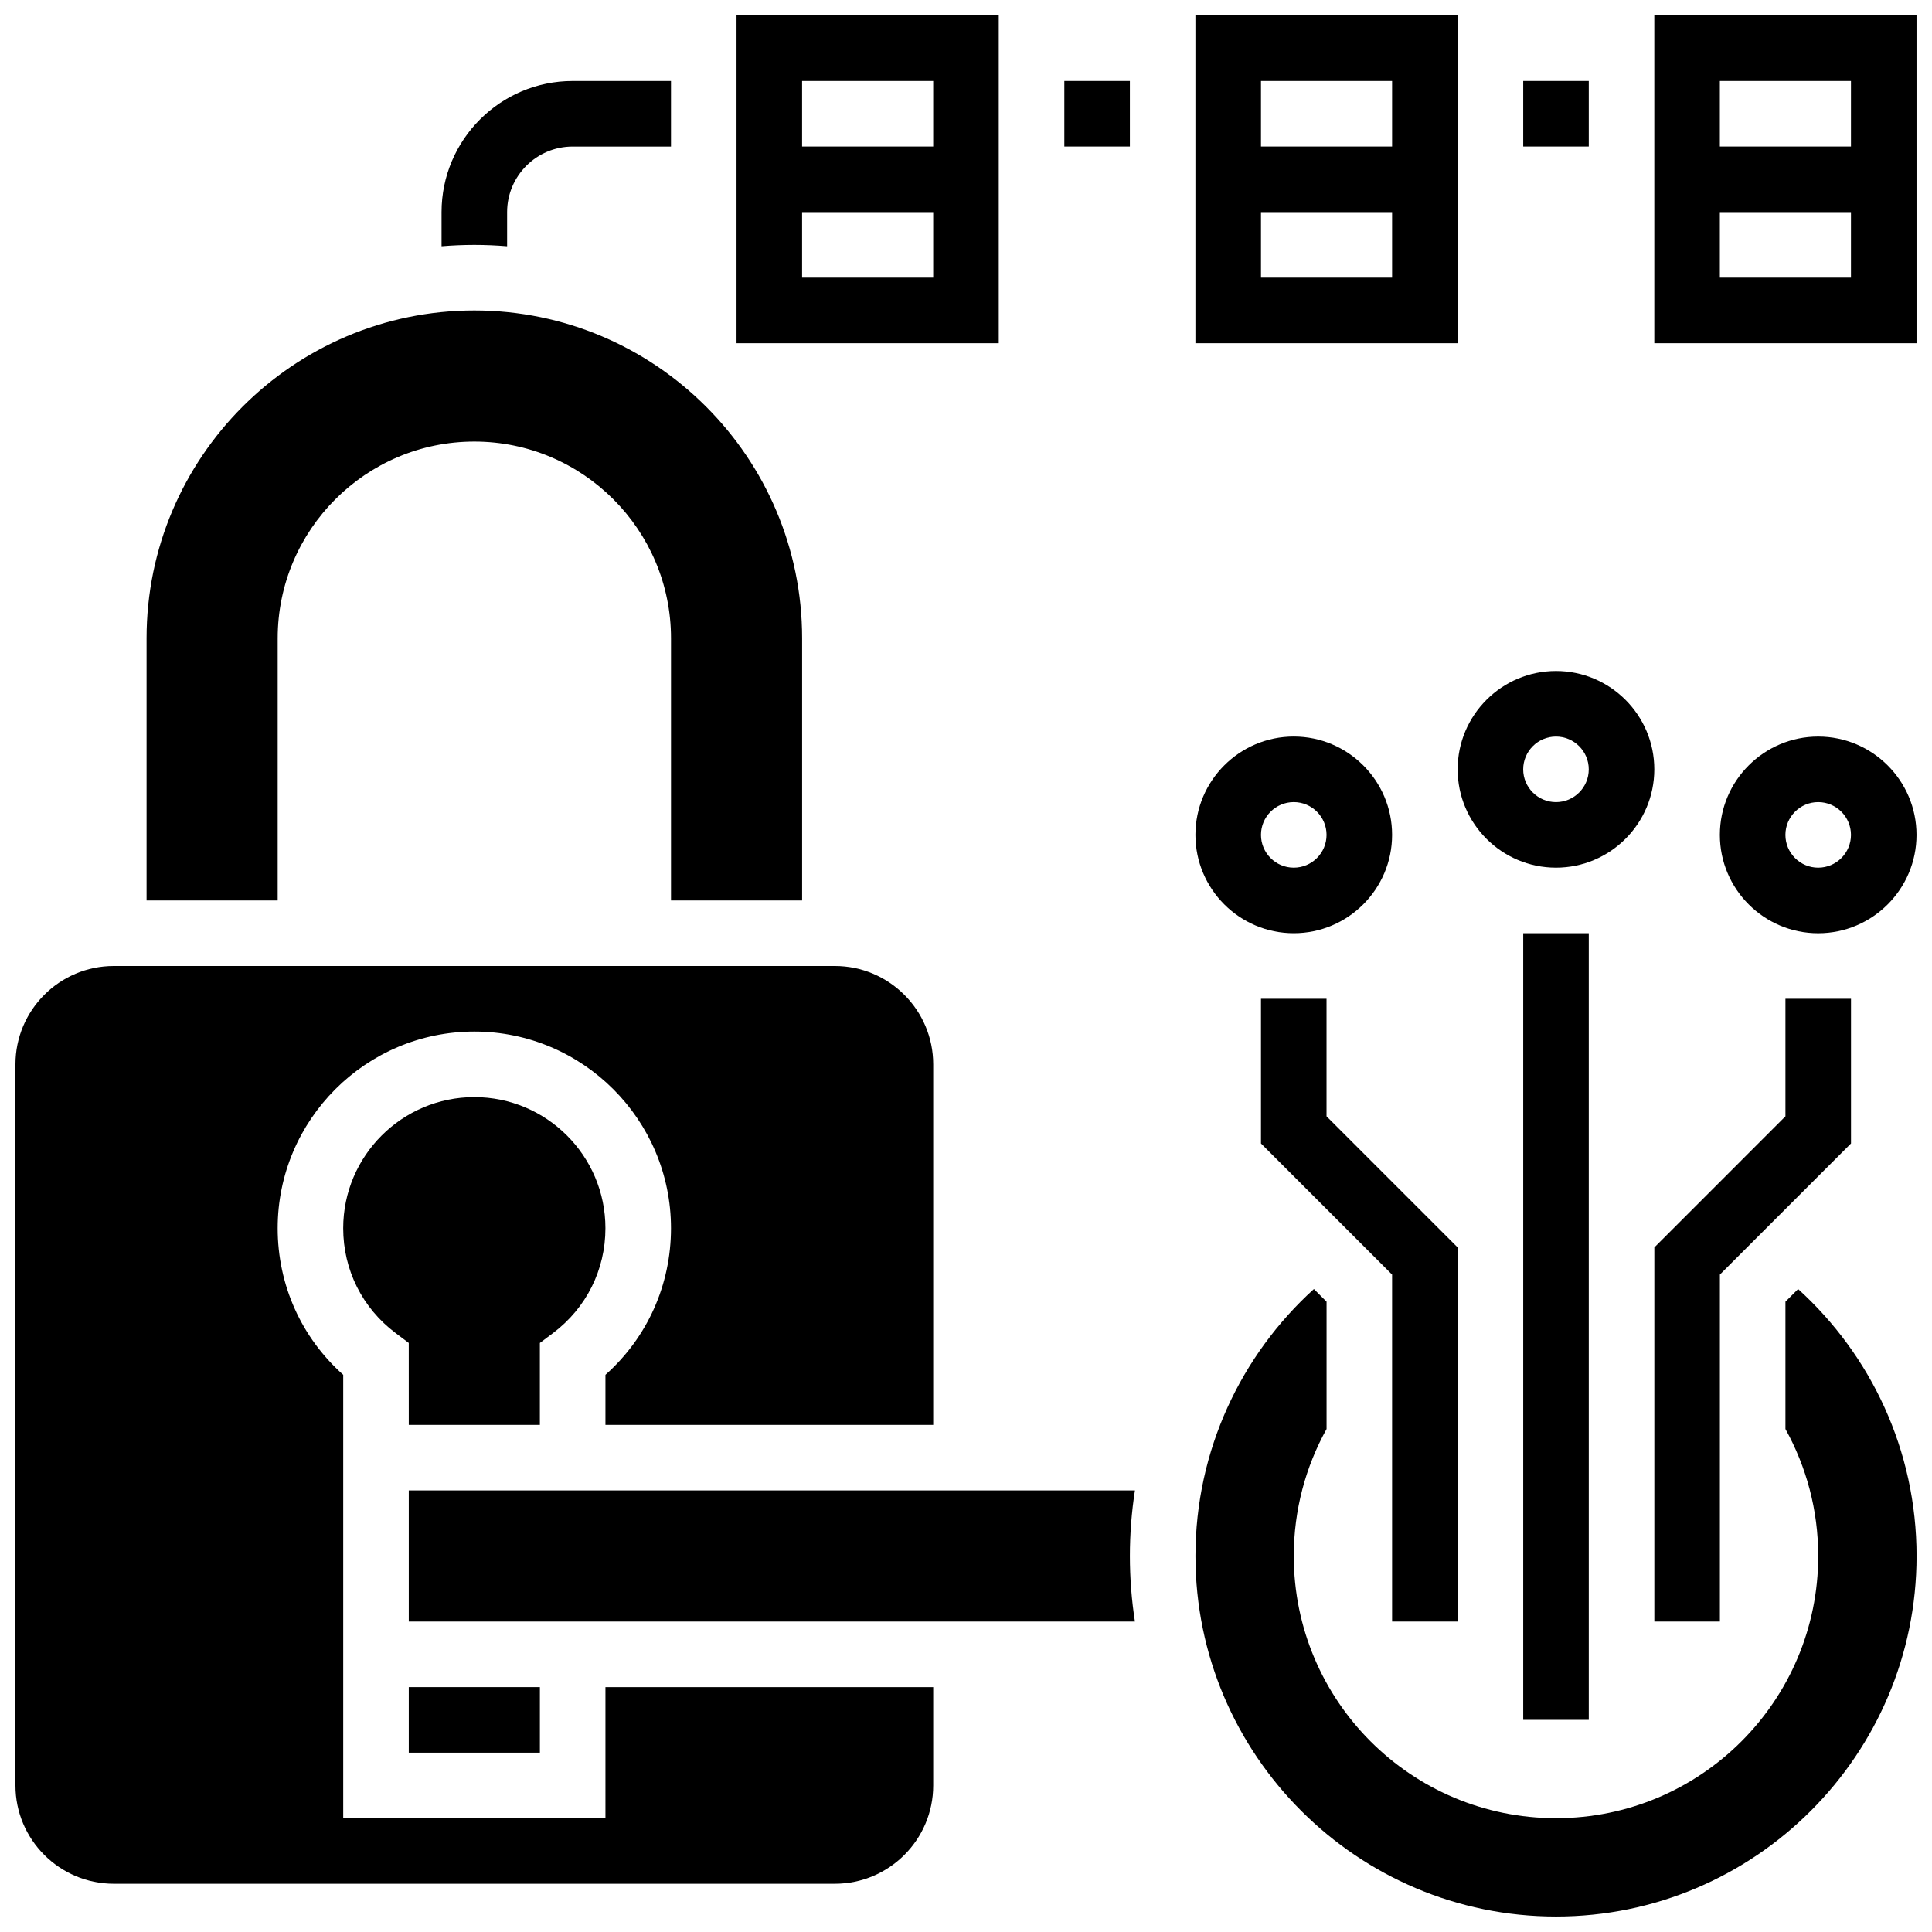
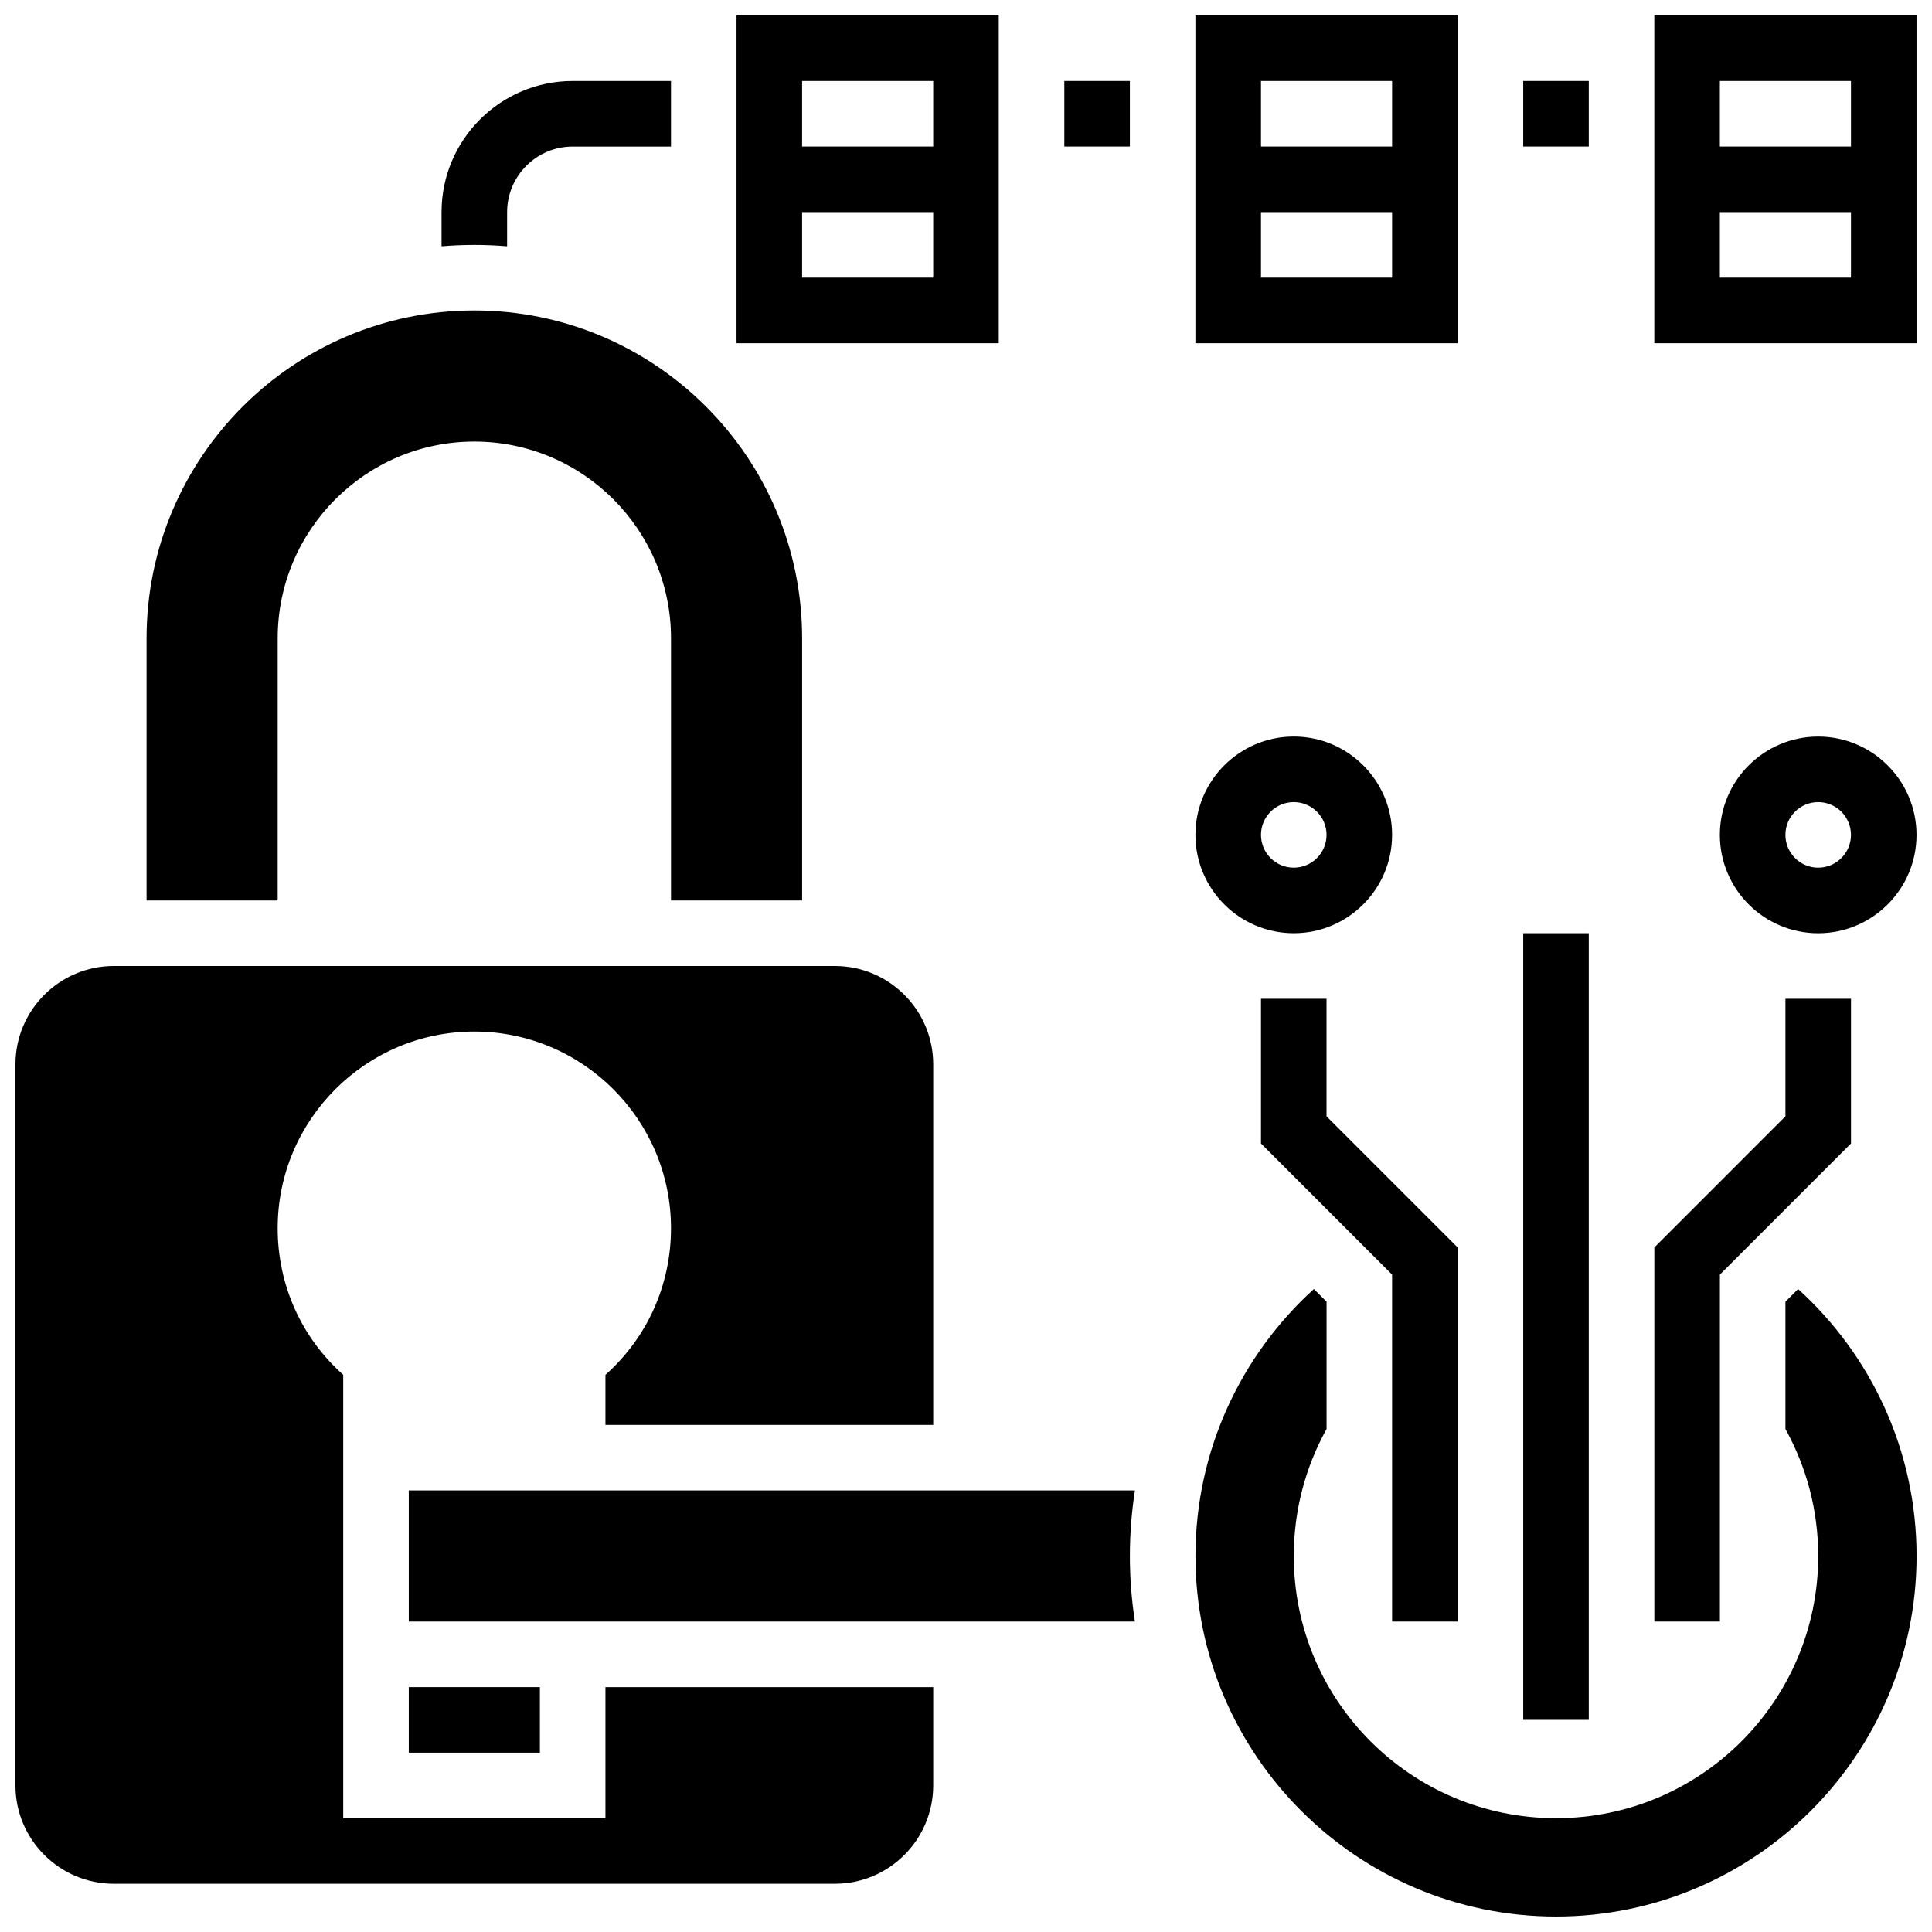
<svg xmlns="http://www.w3.org/2000/svg" width="800px" height="800px" version="1.1" viewBox="144 144 512 512">
  <defs>
    <clipPath id="f">
      <path d="m599 339h52.902v53h-52.902z" />
    </clipPath>
    <clipPath id="e">
      <path d="m460 485h191.9v166.9h-191.9z" />
    </clipPath>
    <clipPath id="d">
      <path d="m339 148.09h70v86.906h-70z" />
    </clipPath>
    <clipPath id="c">
      <path d="m148.09 400h243.91v244h-243.91z" />
    </clipPath>
    <clipPath id="b">
      <path d="m582 148.09h69.902v86.906h-69.902z" />
    </clipPath>
    <clipPath id="a">
      <path d="m460 148.09h71v86.906h-71z" />
    </clipPath>
  </defs>
-   <path d="m556.35 373.94c14.367 0 26.059-11.691 26.059-26.059 0-14.367-11.691-26.059-26.059-26.059-14.367 0-26.059 11.691-26.059 26.059 0 14.371 11.691 26.059 26.059 26.059zm0-34.742c4.789 0 8.688 3.898 8.688 8.688 0 4.789-3.898 8.688-8.688 8.688-4.789 0-8.688-3.898-8.688-8.688 0.004-4.793 3.898-8.688 8.688-8.688z" />
  <g clip-path="url(#f)">
    <path d="m625.84 339.2c-14.367 0-26.059 11.691-26.059 26.059 0 14.367 11.691 26.059 26.059 26.059s26.059-11.691 26.059-26.059c0-14.371-11.691-26.059-26.059-26.059zm0 34.742c-4.789 0-8.688-3.898-8.688-8.688s3.898-8.688 8.688-8.688 8.688 3.898 8.688 8.688c0 4.793-3.898 8.688-8.688 8.688z" />
  </g>
  <path d="m547.67 391.31h17.371v208.47h-17.371z" />
-   <path d="m599.79 573.73v-91.953l34.746-34.746v-38.344h-17.375v31.148l-34.742 34.746v99.148z" />
+   <path d="m599.79 573.73v-91.953l34.746-34.746v-38.344h-17.375v31.148l-34.742 34.746v99.148" />
  <path d="m486.86 391.31c14.367 0 26.059-11.691 26.059-26.059 0-14.367-11.691-26.059-26.059-26.059-14.367 0-26.059 11.691-26.059 26.059 0 14.367 11.688 26.059 26.059 26.059zm0-34.746c4.789 0 8.688 3.898 8.688 8.688 0 4.789-3.898 8.688-8.688 8.688-4.789 0-8.688-3.898-8.688-8.688 0-4.789 3.898-8.688 8.688-8.688z" />
  <path d="m530.29 573.73v-99.148l-34.746-34.746v-31.148h-17.371v38.344l34.746 34.746v91.953z" />
  <path d="m252.33 538.98v34.746h192.44c-0.879-5.664-1.336-11.465-1.336-17.371s0.457-11.707 1.336-17.371z" />
  <path d="m252.33 591.1h34.746v17.371h-34.746z" />
-   <path d="m287.07 521.61v-21.711l3.469-2.606c8.84-6.641 13.906-16.773 13.906-27.805 0-19.16-15.586-34.746-34.746-34.746s-34.746 15.586-34.746 34.746c0 11.031 5.066 21.164 13.902 27.801l3.469 2.606 0.004 21.715z" />
  <g clip-path="url(#e)">
    <path d="m620.52 485.61-3.359 3.356v33.738c5.527 9.969 8.688 21.438 8.688 33.645 0 38.379-31.113 69.492-69.492 69.492-38.379 0-69.492-31.113-69.492-69.492 0-12.207 3.156-23.672 8.688-33.645v-33.738l-3.359-3.359c-19.266 17.496-31.383 42.73-31.383 70.742 0 52.688 42.863 95.551 95.551 95.551s95.551-42.863 95.551-95.551c-0.004-28.012-12.121-53.246-31.391-70.738z" />
  </g>
  <g clip-path="url(#d)">
    <path d="m408.68 148.09h-69.492v86.863h69.492zm-17.371 69.492h-34.746v-17.375h34.746zm0-34.746h-34.746v-17.375h34.746z" />
  </g>
  <path d="m217.59 313.14c0-28.738 23.379-52.117 52.117-52.117s52.117 23.379 52.117 52.117v69.492h34.746v-69.492c0-47.898-38.969-86.863-86.863-86.863-47.898 0-86.863 38.969-86.863 86.863v69.492h34.746z" />
  <g clip-path="url(#c)">
    <path d="m304.45 625.84h-69.492v-117.5c-11.094-9.883-17.371-23.809-17.371-38.852 0-28.738 23.379-52.117 52.117-52.117s52.117 23.379 52.117 52.117c0 15.043-6.277 28.969-17.371 38.852v13.27h86.863v-95.551c0-14.367-11.691-26.059-26.059-26.059h-191.1c-14.367 0-26.059 11.691-26.059 26.059v191.1c0 14.367 11.691 26.059 26.059 26.059h191.1c14.367 0 26.059-11.691 26.059-26.059v-26.059h-86.863z" />
  </g>
  <g clip-path="url(#b)">
    <path d="m582.41 148.09v86.863h69.492l-0.004-86.863zm52.117 69.492h-34.746v-17.375h34.746zm0-34.746h-34.746v-17.375h34.746z" />
  </g>
  <g clip-path="url(#a)">
    <path d="m530.29 148.09h-69.492v86.863h69.492zm-17.371 69.492h-34.746v-17.375h34.746zm0-34.746h-34.746v-17.375h34.746z" />
  </g>
  <path d="m278.39 209.26v-9.051c0-9.578 7.793-17.371 17.371-17.371h26.059v-17.375h-26.059c-19.16 0-34.746 15.586-34.746 34.746v9.051c2.867-0.238 5.762-0.363 8.688-0.363s5.82 0.125 8.688 0.363z" />
  <path d="m426.06 165.46h17.371v17.371h-17.371z" />
  <path d="m547.67 165.46h17.371v17.371h-17.371z" />
</svg>